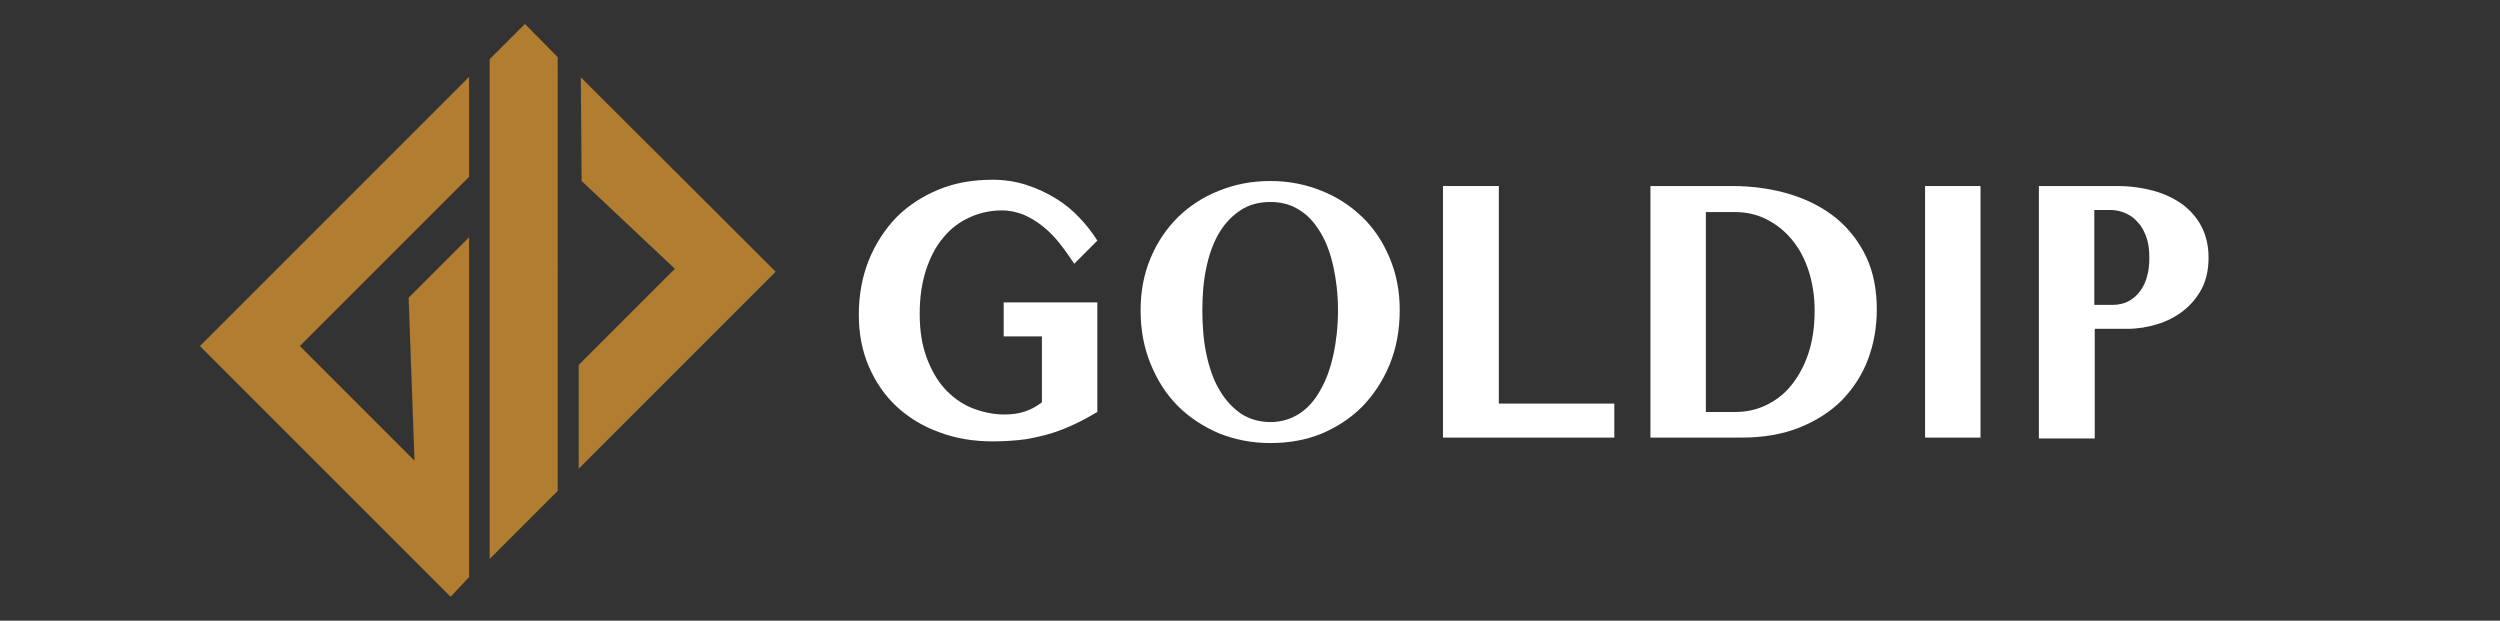
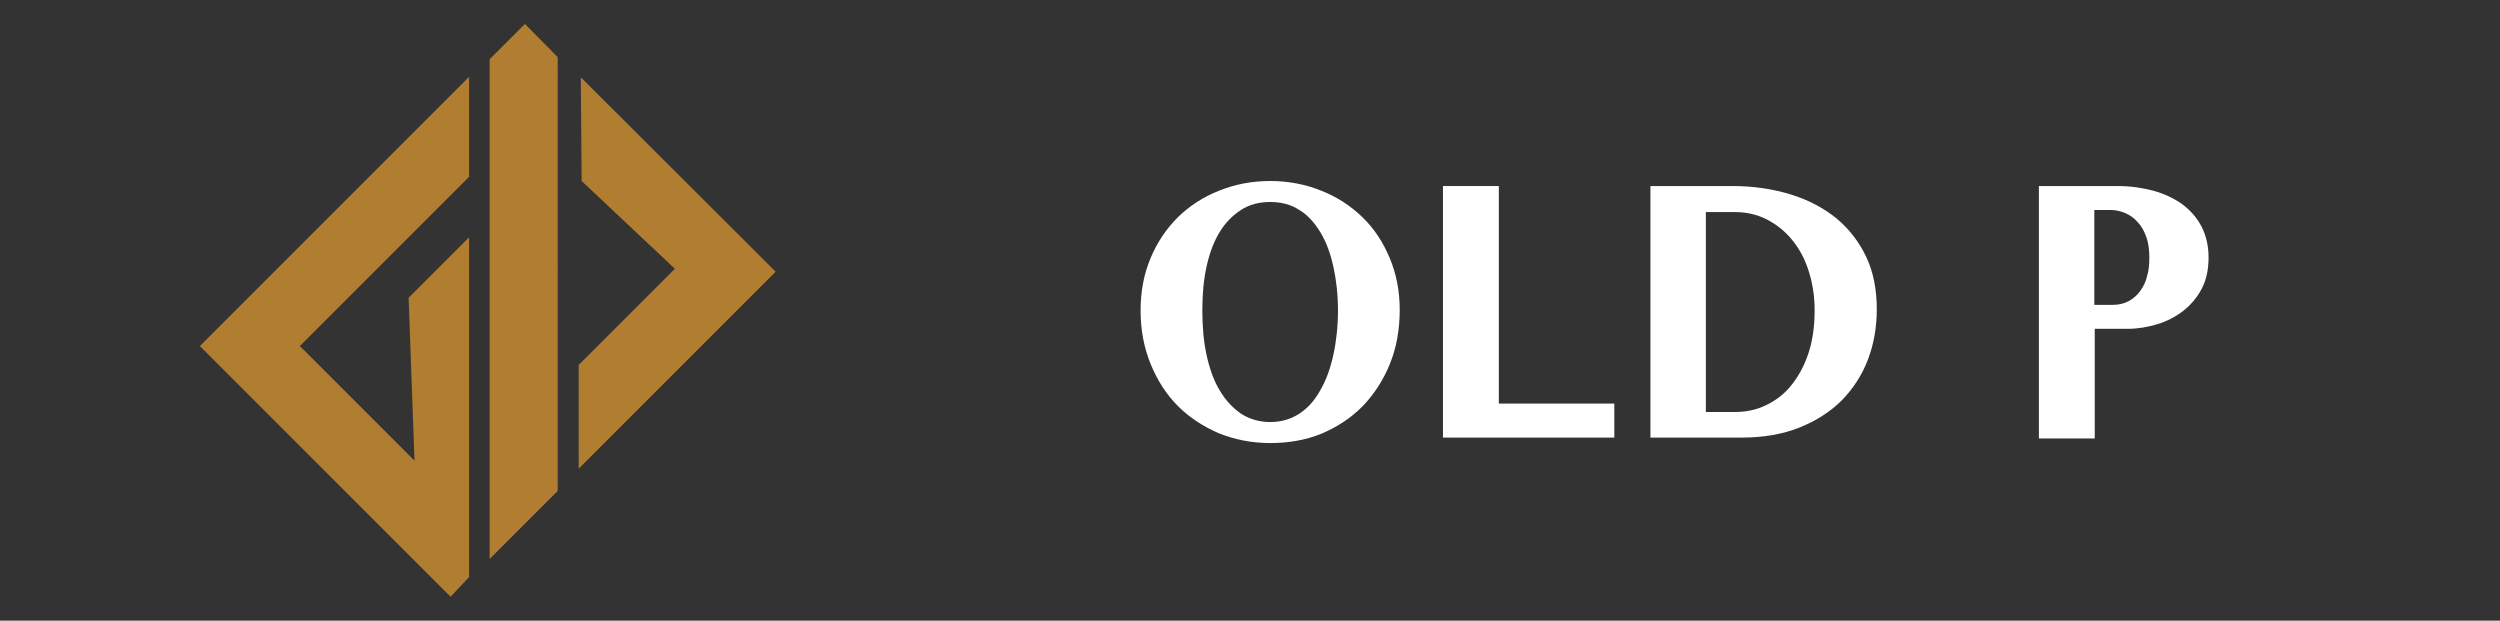
<svg xmlns="http://www.w3.org/2000/svg" version="1.1" id="レイヤー_1" x="0px" y="0px" viewBox="0 0 595.3 147.8" style="enable-background:new 0 0 595.3 147.8;" xml:space="preserve">
  <rect x="0" y="0" width="595.3" height="147.8" fill="#333333" stroke="none" />
  <style type="text/css">
	.st0{fill:#FFFFFF;}
	.st1{fill:#B17D31;}
</style>
-   <path class="st0" d="M238.9,72h22.4v26.1c-1.7,1-3.5,2-5.2,2.8c-1.7,0.8-3.6,1.6-5.5,2.2c-1.9,0.6-4.1,1.1-6.4,1.5  c-2.3,0.3-4.9,0.5-7.8,0.5c-4.6,0-8.9-0.7-12.8-2.2c-3.9-1.4-7.3-3.5-10.1-6.1c-2.8-2.6-5-5.8-6.6-9.5c-1.6-3.7-2.4-7.8-2.4-12.3  c0-4.8,0.8-9.1,2.4-13.1c1.6-3.9,3.8-7.3,6.6-10.2c2.8-2.8,6.2-5,10.1-6.6c3.9-1.6,8.2-2.3,12.8-2.3c2.7,0,5.4,0.4,7.9,1.2  c2.5,0.8,4.9,1.9,7,3.2c2.2,1.3,4.1,2.9,5.8,4.7c1.7,1.8,3.1,3.6,4.2,5.4l-5.5,5.5c-1.2-1.8-2.4-3.5-3.6-5c-1.2-1.5-2.6-2.9-4-4  c-1.4-1.1-2.9-2-4.5-2.7c-1.6-0.6-3.3-1-5.1-1c-2.8,0-5.4,0.6-7.8,1.7c-2.4,1.1-4.5,2.7-6.2,4.8c-1.8,2.1-3.1,4.7-4.1,7.7  c-1,3.1-1.5,6.5-1.5,10.4c0,3.9,0.5,7.3,1.6,10.3c1.1,3,2.5,5.5,4.3,7.5c1.8,2,4,3.6,6.4,4.6c2.5,1,5.1,1.6,7.9,1.6  c1.7,0,3.3-0.2,4.8-0.7c1.5-0.5,2.8-1.2,4.1-2.2V80.1h-9.1V72z" />
  <path class="st0" d="M302.5,105.5c-4.4,0-8.4-0.8-12.2-2.3c-3.7-1.6-7-3.7-9.8-6.5c-2.8-2.8-4.9-6.1-6.5-10  c-1.6-3.9-2.4-8.1-2.4-12.8c0-4.6,0.8-8.7,2.4-12.5c1.6-3.8,3.8-7,6.5-9.7c2.8-2.7,6-4.8,9.8-6.3c3.7-1.5,7.8-2.3,12.2-2.3  c4.3,0,8.4,0.8,12.1,2.3c3.8,1.5,7,3.6,9.8,6.3c2.8,2.7,4.9,5.9,6.5,9.7c1.6,3.8,2.4,7.9,2.4,12.4c0,4.8-0.8,9.1-2.4,13  c-1.6,3.9-3.8,7.2-6.5,10c-2.8,2.8-6,4.9-9.8,6.5C310.9,104.8,306.8,105.5,302.5,105.5z M302.5,100.5c2.6,0,4.9-0.7,6.9-2  c2-1.3,3.7-3.2,5-5.6c1.4-2.4,2.4-5.2,3.1-8.4c0.7-3.2,1.1-6.8,1.1-10.6c0-3.8-0.4-7.2-1.1-10.4c-0.7-3.2-1.7-5.9-3.1-8.2  c-1.4-2.3-3-4.1-5-5.3c-2-1.3-4.3-1.9-6.9-1.9c-2.7,0-5,0.6-7,1.9c-2,1.3-3.7,3-5.1,5.3c-1.4,2.3-2.4,5-3.1,8.2  c-0.7,3.2-1,6.6-1,10.4c0,3.8,0.3,7.4,1,10.6c0.7,3.2,1.7,6.1,3.1,8.4c1.4,2.4,3.1,4.2,5.1,5.6C297.5,99.8,299.9,100.5,302.5,100.5z  " />
  <path class="st0" d="M343.7,44.3h13.2v51.8h27.5v8.1h-40.8V44.3z" />
  <path class="st0" d="M392.9,44.3h19.6c5,0,9.7,0.7,13.9,2c4.2,1.3,7.8,3.2,10.9,5.7c3,2.5,5.4,5.6,7.1,9.2c1.7,3.6,2.5,7.8,2.5,12.5  c0,4.2-0.7,8.2-2.1,11.9c-1.4,3.7-3.5,6.9-6.2,9.7c-2.7,2.7-6.1,4.9-10.1,6.5c-4,1.6-8.6,2.4-13.8,2.4h-21.7V44.3z M406.2,98.1h7  c2.6,0,5-0.5,7.3-1.6c2.3-1.1,4.3-2.6,6-4.7c1.7-2.1,3.1-4.6,4.1-7.6c1-3,1.5-6.4,1.5-10.3c0-3.4-0.5-6.5-1.4-9.3  c-0.9-2.9-2.2-5.3-3.9-7.4c-1.7-2.1-3.7-3.7-6-4.9c-2.3-1.2-4.9-1.8-7.6-1.8h-7V98.1z" />
-   <path class="st0" d="M458.4,44.3h13.2v59.9h-13.2V44.3z" />
  <path class="st0" d="M485.4,44.3h18.8c3,0,5.9,0.4,8.5,1.1c2.6,0.7,4.9,1.8,6.9,3.2c1.9,1.4,3.5,3.2,4.6,5.3  c1.1,2.1,1.7,4.6,1.7,7.4c0,2.8-0.5,5.3-1.6,7.4c-1.1,2.1-2.6,3.9-4.4,5.3c-1.8,1.4-3.9,2.5-6.2,3.2c-2.3,0.7-4.7,1.1-7.1,1.1h-7.8  v26.1h-13.3V44.3z M498.7,72.6h4.3c1.5,0,2.8-0.3,3.9-0.9c1.1-0.6,2-1.4,2.8-2.5c0.7-1,1.3-2.2,1.6-3.6c0.4-1.3,0.5-2.8,0.5-4.3  c0-1.8-0.2-3.4-0.7-4.8c-0.5-1.4-1.1-2.6-2-3.5c-0.8-1-1.8-1.7-2.9-2.2c-1.1-0.5-2.4-0.8-3.6-0.8h-3.9V72.6z" />
  <path class="st1" d="M47.6,82.4l64.1-64.1v23.8L71.4,82.4l27.3,27.3l-1.4-38.8l14.4-14.4v80.9l-4.4,4.7L47.6,82.4z M116.6,14.1v119  l16.2-16.2V13.6L125,5.7L116.6,14.1z M138.3,18.4l0.2,24.7L160.7,64l-22.9,22.9v24.7l46.9-46.9L138.3,18.4z" />
</svg>